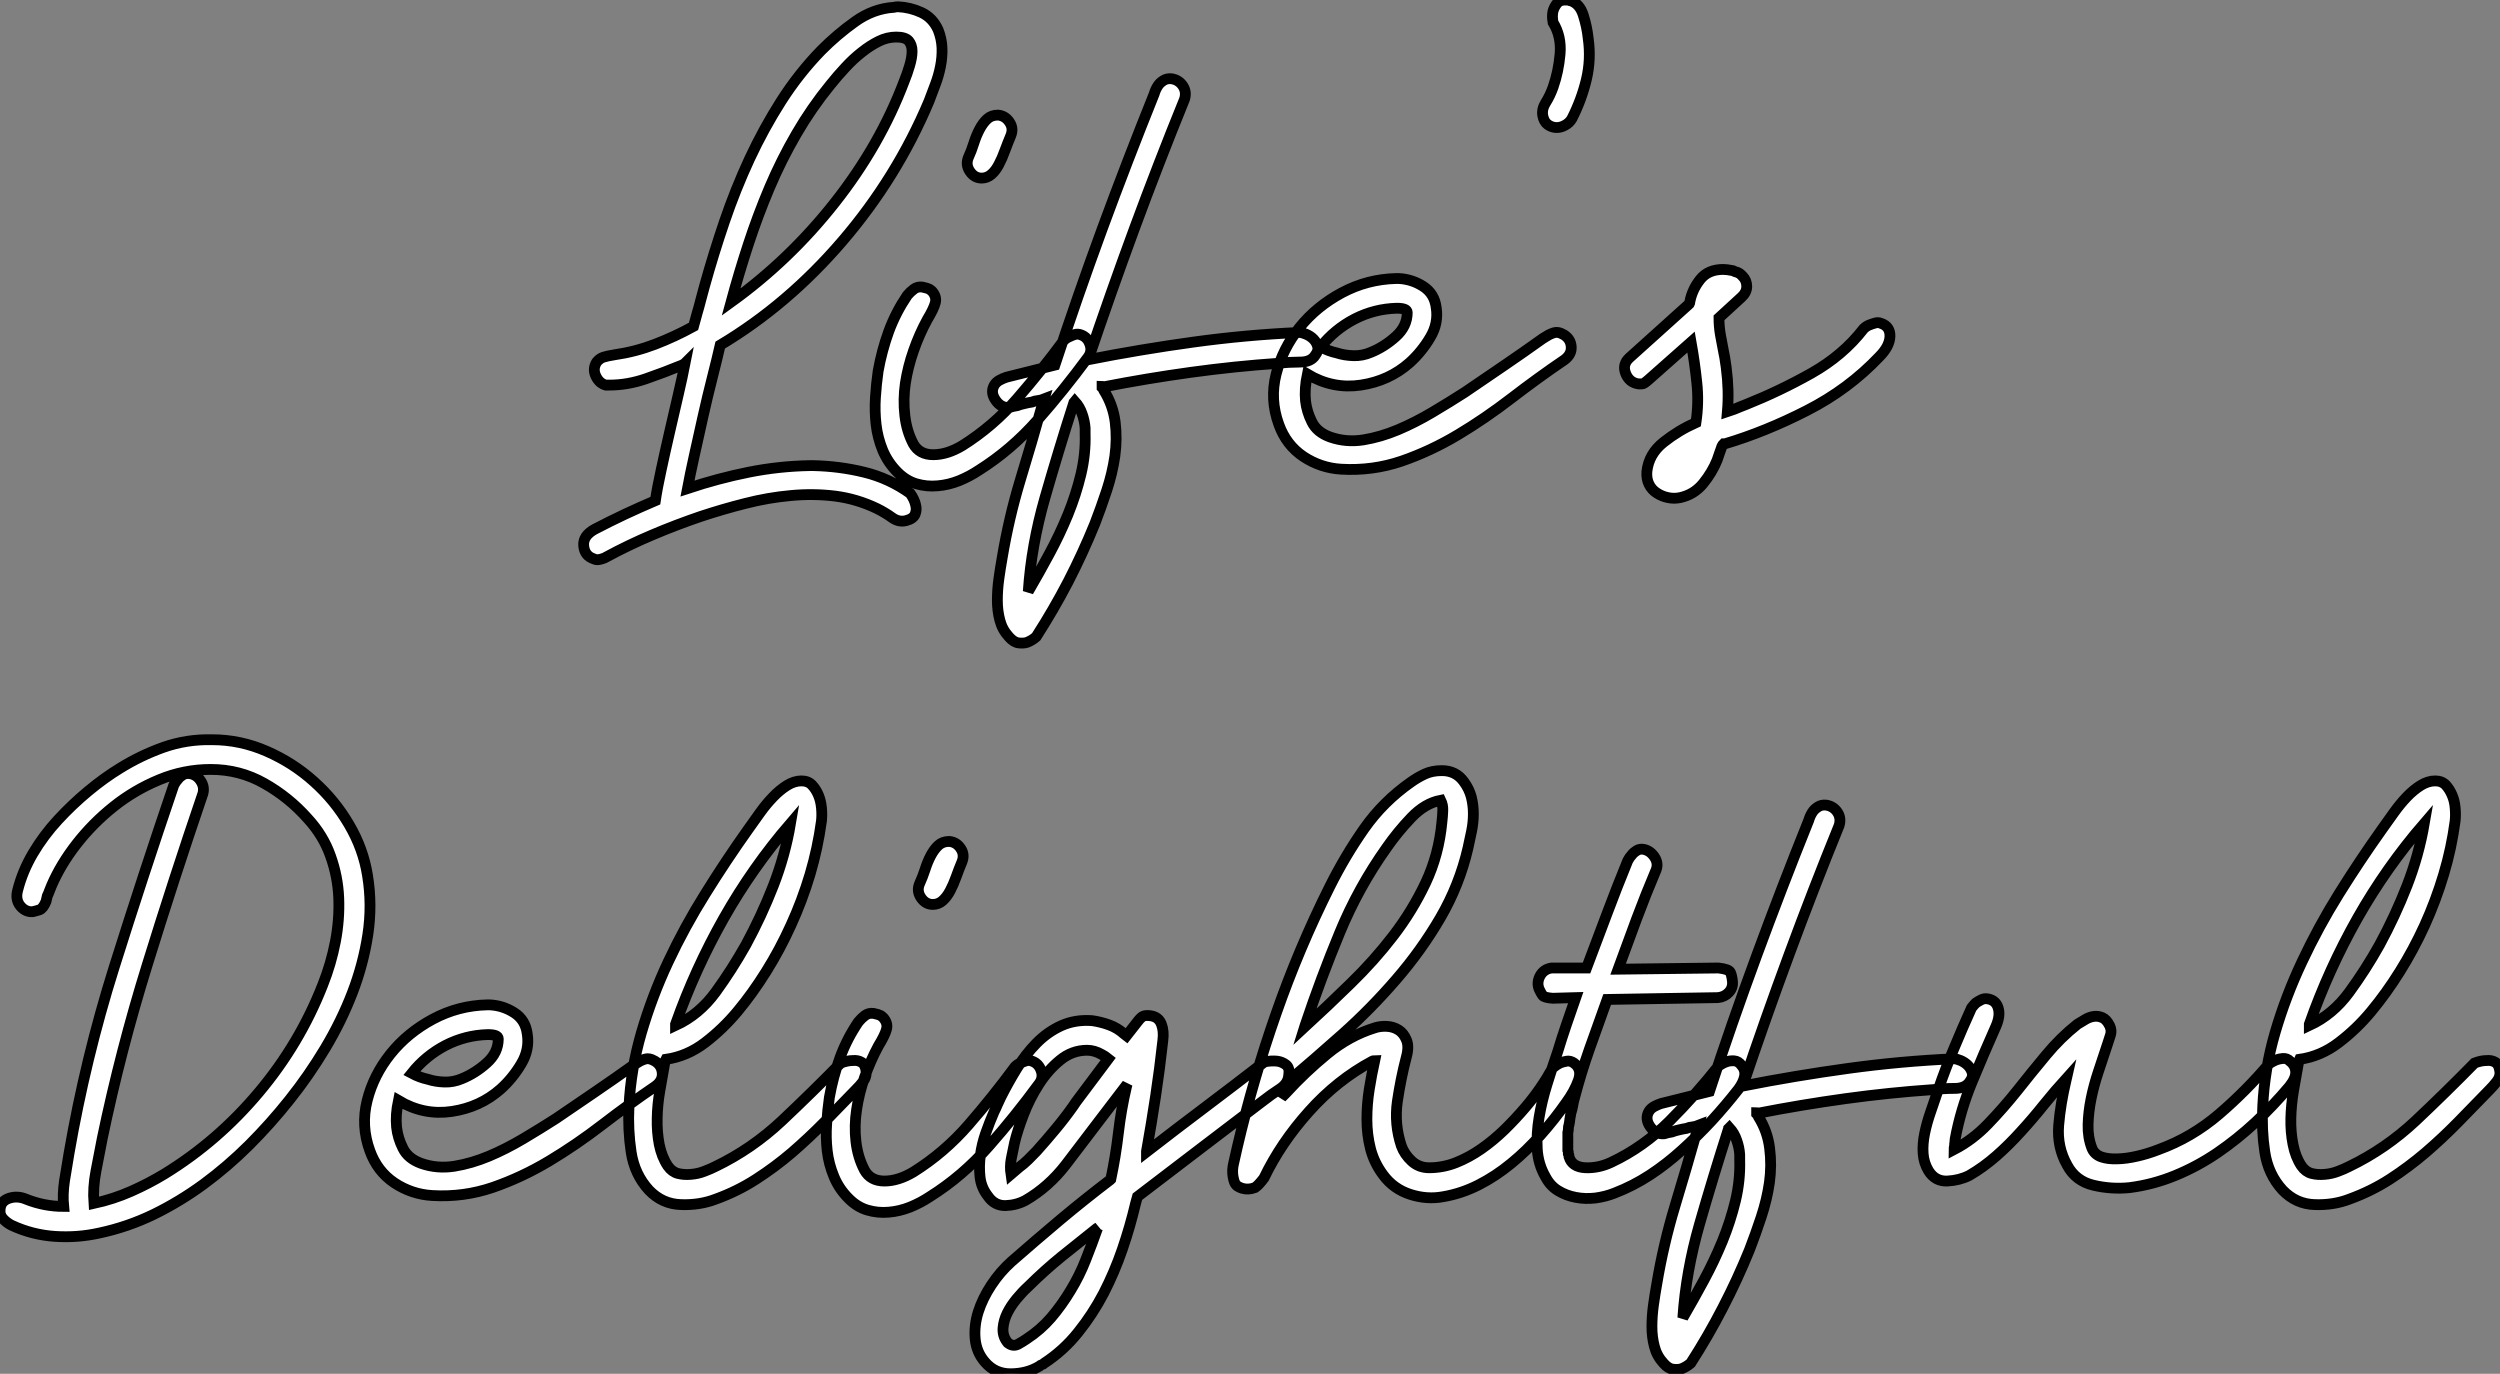
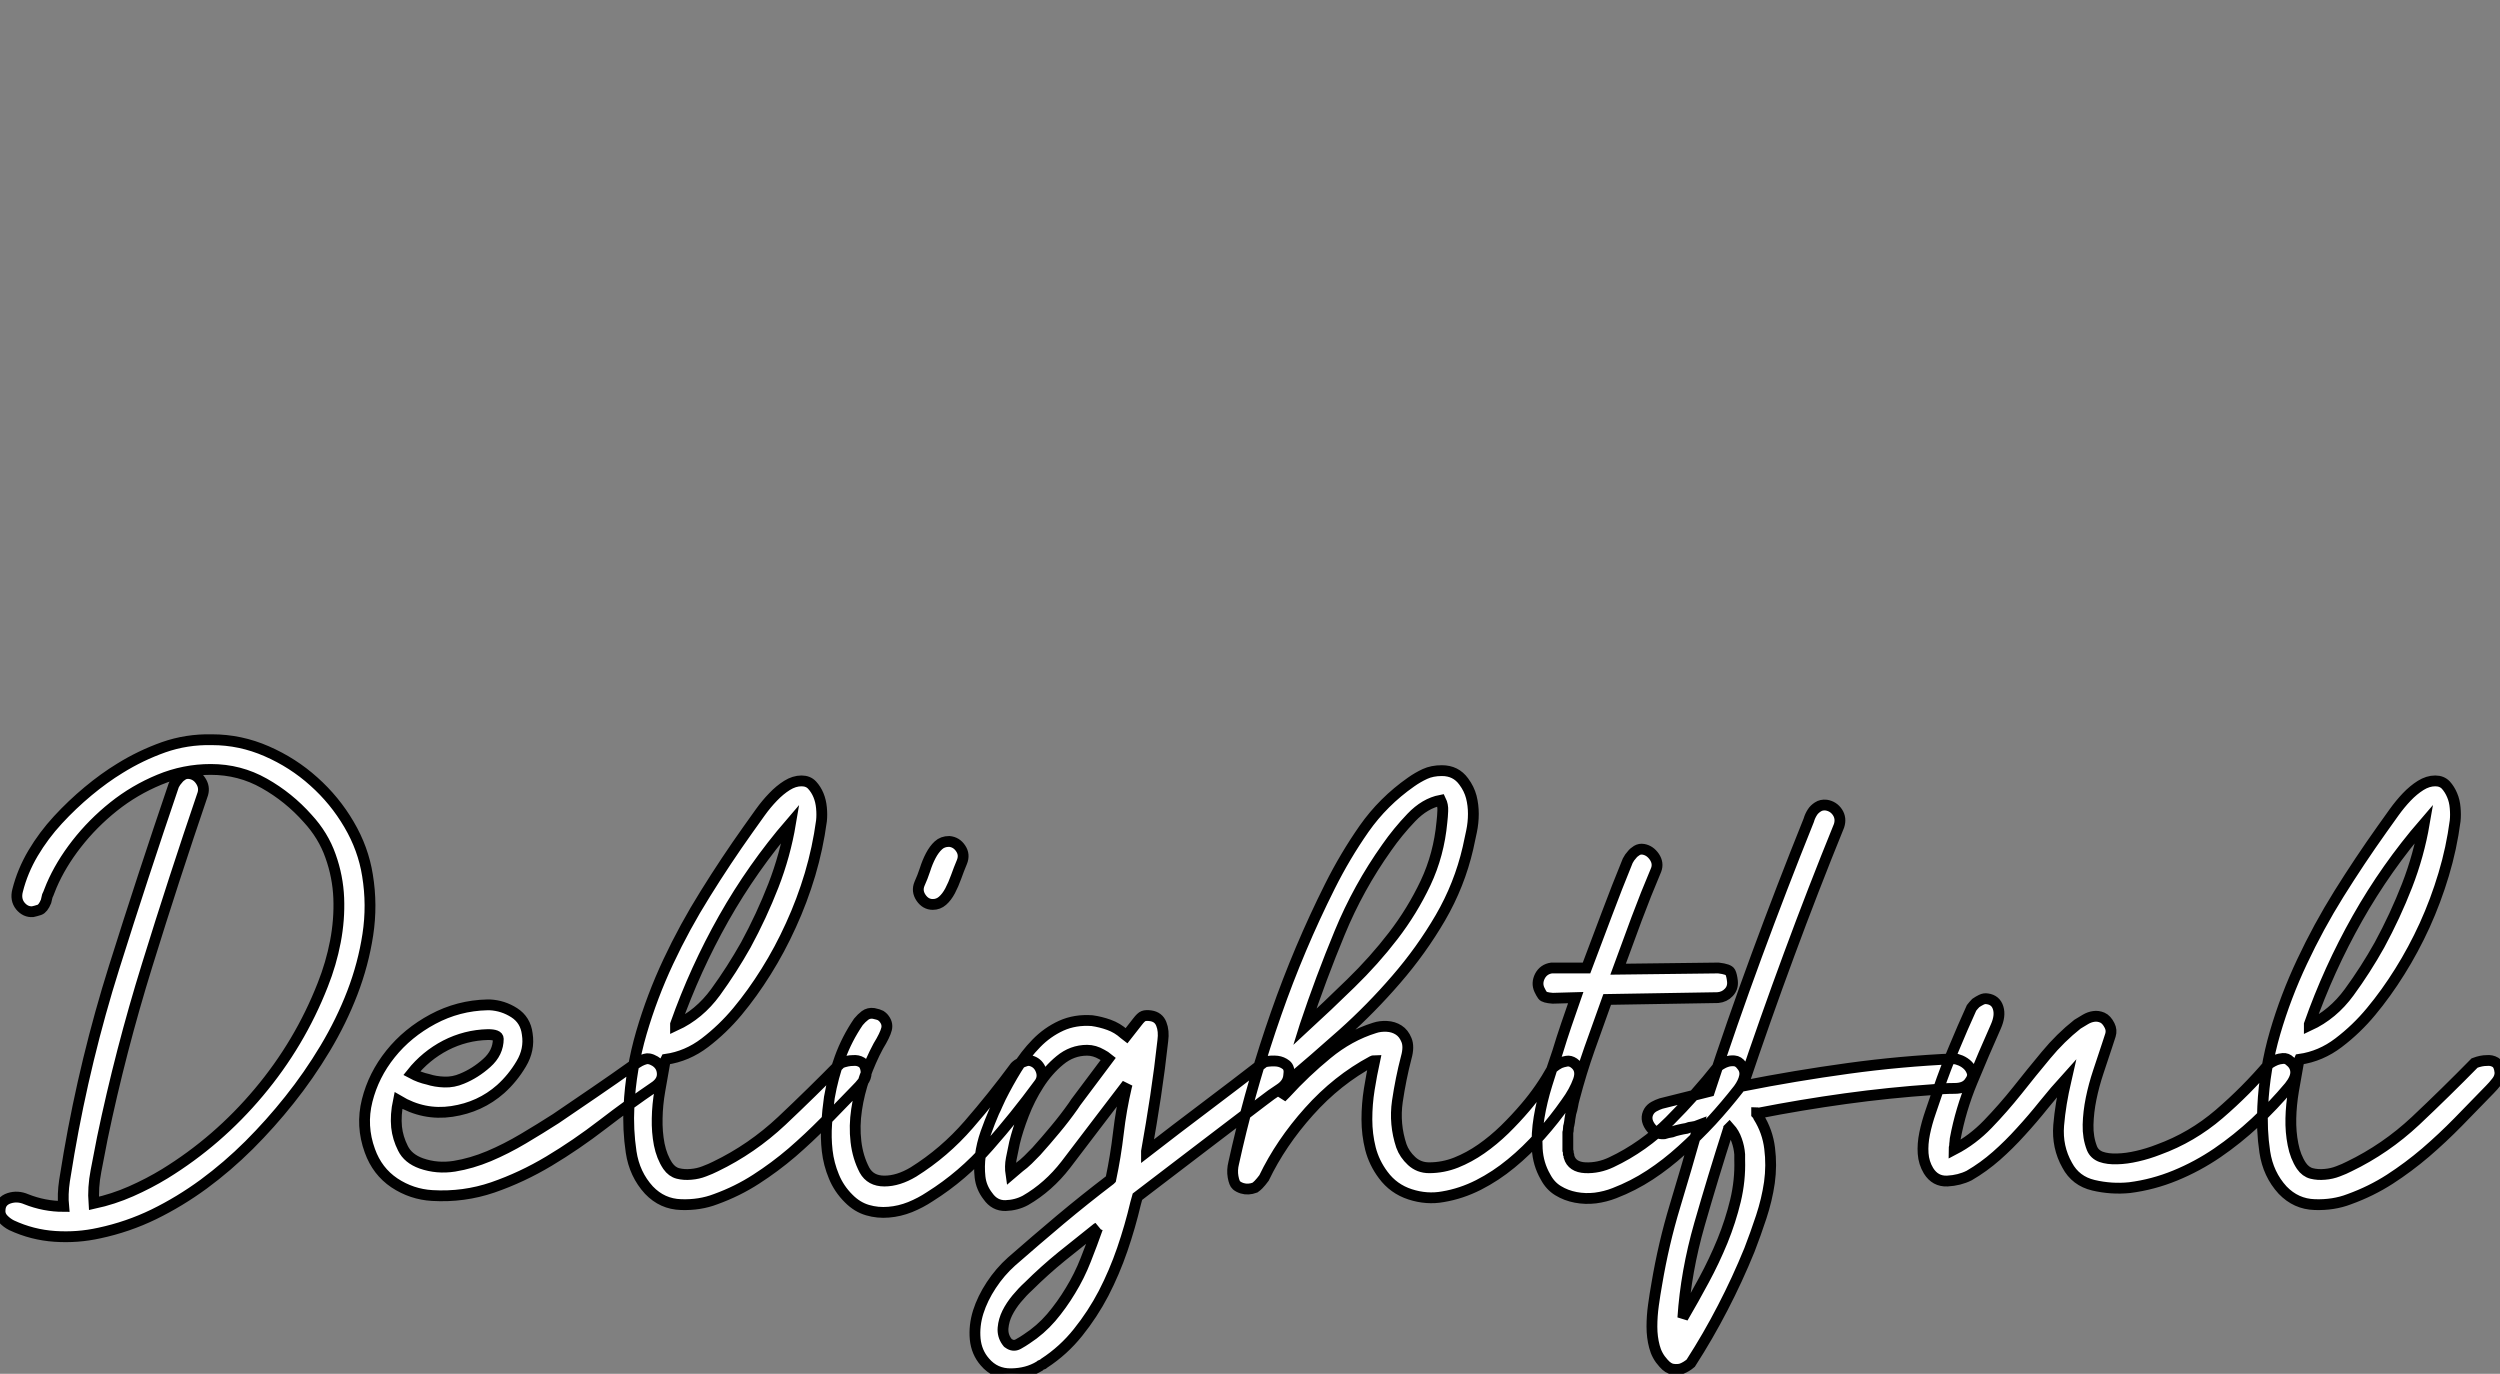
<svg xmlns="http://www.w3.org/2000/svg" viewBox="3.001 -5.782 231.289 127.096">
  <rect x="3.001" y="-5.782" width="231.289" height="127.096" fill="#808080" stroke="none" />
-   <path d="M7.50 3.58L7.50 3.58Q7.67 2.41 8.04 0.73Q8.40-0.95 8.82-2.77Q9.24-4.59 9.63-6.27Q10.02-7.95 10.25-9.13L10.25-9.13Q10.19-9.07 9.97-8.96L9.97-8.96Q8.34-8.29 6.64-7.70Q4.93-7.11 3.25-7.11L3.25-7.11L2.91-7.11Q2.30-7.28 1.99-7.95Q1.68-8.62 2.07-9.24L2.07-9.24Q2.35-9.58 2.69-9.69Q3.02-9.80 3.70-9.91L3.70-9.91Q5.66-10.19 7.48-10.89Q9.30-11.59 11.03-12.54L11.03-12.54Q11.20-13.16 11.37-13.78L11.37-13.78Q11.54-14.34 11.70-14.98Q11.87-15.62 12.04-16.24L12.04-16.24Q12.88-19.26 13.89-22.23Q14.90-25.20 16.21-28.03Q17.53-30.86 19.15-33.40Q20.78-35.95 22.85-38.08L22.85-38.08Q24.30-39.54 25.98-40.74Q27.66-41.94 29.57-42.06L29.57-42.06Q29.74-42.11 29.96-42.11L29.96-42.11Q31.08-42.06 32.12-41.58Q33.15-41.10 33.66-39.98L33.66-39.98Q33.99-39.14 34.02-38.30Q34.05-37.46 33.88-36.60Q33.71-35.73 33.40-34.92Q33.10-34.10 32.82-33.38L32.82-33.38Q29.85-26.32 24.81-20.44Q19.77-14.56 13.50-10.81L13.50-10.81L13.50-10.81Q13.22-9.58 12.77-7.81Q12.32-6.05 11.90-4.17Q11.48-2.30 11.09-0.53Q10.70 1.23 10.47 2.46L10.47 2.46Q13.33 1.51 16.13 0.95Q18.93 0.39 21.78 0.34L21.78 0.34L22.12 0.34Q24.53 0.39 26.82 0.95Q29.12 1.51 31.08 2.91L31.08 2.91Q31.47 3.47 31.58 3.98L31.58 3.98Q31.70 4.42 31.53 4.84Q31.36 5.26 30.69 5.43L30.69 5.43Q30.02 5.60 29.40 5.15Q28.78 4.70 28 4.31L28 4.31Q26.15 3.42 24.14 3.16Q22.12 2.91 20.02 3.11Q17.92 3.30 15.82 3.84Q13.72 4.37 11.70 5.04L11.70 5.04Q9.41 5.82 7.22 6.75Q5.04 7.67 2.97 8.79L2.97 8.79Q2.80 8.90 2.58 8.96L2.58 8.96Q2.41 9.02 2.21 9.04Q2.02 9.07 1.79 8.96L1.79 8.96Q0.95 8.68 0.87 7.76Q0.78 6.83 1.90 6.22L1.90 6.22Q3.30 5.49 4.68 4.84Q6.05 4.20 7.50 3.58ZM29.79-39.31L29.79-39.31Q28.95-39.31 28.17-38.92Q27.38-38.53 26.60-37.91Q25.82-37.30 25.09-36.51Q24.36-35.73 23.69-34.89L23.69-34.89Q21.95-32.76 20.55-30.35Q19.15-27.94 18.06-25.37Q16.97-22.79 16.10-20.13Q15.23-17.47 14.50-14.78L14.50-14.78Q19.94-18.70 24.11-24.00Q28.28-29.29 30.52-35.22L30.52-35.22Q30.80-35.90 31.02-36.65Q31.25-37.41 31.25-38.00Q31.25-38.58 30.94-38.95Q30.63-39.31 29.79-39.31ZM32.20-16.18L32.20-16.18Q32.70-16.07 32.84-15.99Q32.98-15.90 33.10-15.79L33.10-15.79Q33.54-15.29 33.40-14.73Q33.26-14.17 32.65-13.16L32.65-13.16Q31.92-11.82 31.39-10.30Q30.86-8.79 30.63-7.28Q30.41-5.77 30.58-4.31Q30.74-2.86 31.36-1.68L31.36-1.68Q31.92-0.67 33.21-0.67Q34.50-0.67 35.90-1.51L35.90-1.51Q38.75-3.30 40.99-5.88Q43.23-8.46 45.30-11.26L45.30-11.26Q45.53-11.48 45.81-11.59L45.81-11.59Q46.03-11.70 46.31-11.79Q46.59-11.87 46.87-11.76L46.87-11.76Q47.49-11.54 47.71-10.86Q47.94-10.19 47.49-9.63L47.49-9.63Q45.30-6.66 42.87-3.89Q40.43-1.12 37.41 0.78L37.41 0.78Q36.57 1.34 35.59 1.74Q34.61 2.13 33.60 2.21Q32.59 2.30 31.64 2.02Q30.69 1.74 29.90 0.95L29.90 0.95Q29.01 0.06 28.53-1.09Q28.06-2.24 27.92-3.47Q27.78-4.70 27.86-5.96Q27.94-7.22 28.11-8.40L28.11-8.40Q28.45-10.30 29.09-12.07Q29.74-13.83 30.80-15.40L30.80-15.40Q31.08-15.74 31.42-15.99Q31.75-16.24 32.20-16.18ZM39.20-32.09L39.20-32.09Q39.87-32.03 40.26-31.44Q40.66-30.86 40.38-30.18L40.38-30.18Q40.10-29.51 39.84-28.81Q39.59-28.11 39.28-27.52Q38.98-26.94 38.58-26.60Q38.19-26.26 37.69-26.26L37.69-26.26Q37.02-26.26 36.60-26.88Q36.18-27.50 36.46-28.17L36.46-28.17Q36.74-28.78 36.96-29.48Q37.18-30.18 37.49-30.77Q37.80-31.36 38.19-31.72Q38.58-32.09 39.20-32.09ZM55.27-35.45L55.27-35.45Q55.94-35.34 56.31-34.78Q56.67-34.22 56.45-33.54L56.45-33.54Q54.04-27.61 51.83-21.62Q49.62-15.62 47.54-9.46L47.54-9.46Q52.42-10.42 57.29-11.09Q62.16-11.76 67.09-11.98L67.09-11.98Q67.31-11.98 67.70-11.82Q68.10-11.65 68.38-11.37Q68.66-11.09 68.77-10.70Q68.88-10.30 68.54-9.86L68.54-9.86Q68.15-9.24 67.14-9.24Q66.14-9.24 65.18-9.13L65.18-9.13Q61.10-8.85 57.04-8.29Q52.98-7.73 48.94-6.94L48.94-6.94Q48.89-7 48.83-7L48.83-7Q48.83-6.94 48.83-6.89L48.83-6.89Q48.94-6.78 49-6.61L49-6.61Q49.84-5.26 50.04-3.70Q50.23-2.13 50.01-0.53Q49.78 1.06 49.25 2.66Q48.72 4.26 48.16 5.71L48.16 5.71Q47.04 8.46 45.70 11.06Q44.35 13.66 42.73 16.18L42.73 16.18Q42.34 16.52 41.89 16.69L41.89 16.69Q41.55 16.80 41.10 16.74Q40.66 16.69 40.21 16.18L40.21 16.18Q39.59 15.51 39.37 14.64Q39.14 13.78 39.14 12.80Q39.14 11.82 39.28 10.81Q39.42 9.80 39.59 8.85L39.59 8.85Q40.21 5.15 41.27 1.65Q42.34-1.85 43.34-5.43L43.34-5.43L43.46-5.82Q43.18-5.71 42.90-5.68Q42.62-5.66 42.34-5.54L42.34-5.54Q42-5.49 41.64-5.40Q41.27-5.32 40.99-5.21L40.99-5.21Q40.60-5.15 40.26-5.04L40.26-5.04Q39.48-4.98 38.98-5.71Q38.47-6.44 38.86-7.11L38.86-7.11Q39.03-7.39 39.34-7.56Q39.65-7.73 39.98-7.84L39.98-7.84L44.46-8.96Q46.54-15.29 48.83-21.53Q51.13-27.78 53.65-34.05L53.65-34.05Q53.76-34.44 53.98-34.78L53.98-34.78Q54.15-35.06 54.49-35.28Q54.82-35.50 55.27-35.45ZM46.20-5.43L46.20-5.43Q44.80-1.06 43.54 3.33Q42.28 7.73 42 11.98L42 11.98L42 11.98Q43.01 10.25 43.96 8.48Q44.91 6.72 45.67 4.87Q46.42 3.02 46.87 1.15Q47.32-0.73 47.26-2.63L47.26-2.63L47.26-3.14Q47.21-3.81 46.98-4.45Q46.76-5.10 46.31-5.60L46.31-5.60L46.26-5.54Q46.26-5.49 46.20-5.43ZM76.05-16.97L76.27-16.97Q77.50-16.91 78.54-16.24Q79.58-15.57 79.74-14.28L79.74-14.28Q79.97-12.82 79.18-11.51Q78.40-10.19 77.28-9.18L77.28-9.18Q75.38-7.50 72.77-7.11Q70.17-6.72 67.82-8.12L67.82-8.12Q67.54-6.78 67.65-5.66L67.65-5.66Q67.76-4.65 68.24-3.70Q68.71-2.74 69.94-2.30L69.94-2.30Q71.40-1.79 73.00-2.04Q74.59-2.30 76.19-2.97Q77.78-3.64 79.38-4.59Q80.98-5.54 82.38-6.44L82.38-6.44Q84.17-7.67 85.99-8.90Q87.81-10.14 89.60-11.42L89.60-11.42L90.16-11.76Q90.72-12.04 91-11.98Q91.28-11.93 91.56-11.76L91.56-11.76Q92.18-11.37 92.23-10.67Q92.29-9.97 91.62-9.46L91.62-9.46Q89.15-7.78 86.72-5.91Q84.28-4.03 81.76-2.52Q79.24-1.01 76.55-0.08Q73.86 0.84 70.95 0.67L70.95 0.67Q69.05 0.56 67.45-0.50Q65.86-1.57 65.18-3.47L65.18-3.47Q64.34-5.77 64.93-8.12Q65.52-10.47 67.09-12.43Q68.66-14.39 71.01-15.65Q73.36-16.91 76.05-16.97L76.05-16.97ZM76.10-14.22L76.10-14.22Q74.03-14.17 72.18-13.22Q70.34-12.26 69.05-10.64L69.05-10.64Q69.78-10.25 70.56-10.08L70.56-10.08Q71.23-9.86 72.07-9.83Q72.91-9.80 73.70-10.14L73.70-10.14Q74.93-10.64 75.99-11.59Q77.06-12.54 77.06-13.83L77.06-13.83Q77.06-14.22 76.10-14.22ZM91.84-42.73L91.84-42.73Q92.01-42.73 92.04-42.70Q92.06-42.67 92.18-42.67L92.18-42.67Q93.02-42.39 93.35-41.33Q93.69-40.26 93.80-39.20L93.80-39.20Q94.08-37.24 93.63-35.36Q93.18-33.49 92.29-31.75L92.29-31.75Q92.06-31.36 91.64-31.14Q91.22-30.91 90.80-30.94Q90.38-30.97 90.05-31.22Q89.71-31.47 89.60-32.03L89.60-32.03Q89.49-32.65 89.88-33.26Q90.27-33.88 90.55-34.66L90.55-34.66Q91.06-36.12 91.20-37.74Q91.34-39.37 90.55-40.66L90.55-40.66Q90.44-41.27 90.55-41.72L90.55-41.72Q90.66-42.11 90.94-42.45Q91.22-42.78 91.84-42.73ZM106.29-17.81L106.29-17.81Q106.62-17.81 107.18-17.70L107.18-17.70Q107.41-17.58 107.63-17.53L107.63-17.53Q107.86-17.42 107.91-17.36Q107.97-17.30 108.08-17.19L108.08-17.19Q108.47-16.80 108.47-16.24Q108.47-15.68 107.97-15.23L107.97-15.23L105.90-13.33Q105.90-12.54 106.04-11.73Q106.18-10.92 106.34-10.14L106.34-10.14Q106.46-9.58 106.48-9.35Q106.51-9.13 106.57-8.74L106.57-8.74Q106.85-6.61 106.68-4.65L106.68-4.65Q107.02-4.76 107.30-4.87L107.30-4.87Q107.58-4.98 107.86-5.10Q108.14-5.21 108.42-5.32L108.42-5.32Q111.50-6.55 114.44-8.20Q117.38-9.86 119.28-12.32L119.28-12.32Q119.50-12.54 119.78-12.66L119.78-12.66Q120.06-12.77 120.34-12.85Q120.62-12.94 120.90-12.82L120.90-12.82Q121.74-12.54 121.72-11.62Q121.69-10.70 120.74-9.74L120.74-9.74Q117.88-6.72 114.04-4.76Q110.21-2.80 106.46-1.68L106.46-1.68Q106.40-1.68 106.34-1.68L106.34-1.68Q106.23-1.57 106.18-1.46L106.18-1.46Q106.06-1.12 105.95-0.81Q105.84-0.50 105.73-0.17L105.73-0.17Q105.28 0.95 104.44 1.99Q103.60 3.02 102.31 3.30L102.31 3.30Q101.75 3.42 101.19 3.30Q100.63 3.19 100.16 2.88Q99.68 2.58 99.43 2.07Q99.18 1.57 99.23 0.90L99.23 0.90Q99.40-0.73 100.77-1.82Q102.14-2.91 103.77-3.64L103.77-3.64L103.77-3.64Q104.05-5.49 103.85-7.34Q103.66-9.18 103.32-11.09L103.32-11.09L99.40-7.62Q98.95-7.22 98.81-7.22Q98.67-7.22 98.45-7.22L98.45-7.22Q97.61-7.34 97.27-8.18Q96.94-9.02 97.61-9.63L97.61-9.63L103.15-14.62Q103.21-14.67 103.21-14.84L103.21-14.84Q103.43-15.96 104.16-16.88Q104.89-17.81 106.29-17.81Z" fill="white" stroke="black" transform="translate(57 0) scale(1 1) translate(-0.868 36.955)" />
  <path d="M12.49 1.40L12.49 1.40Q14.28 1.01 15.93 0.28Q17.58-0.45 19.04-1.34L19.04-1.34Q23.97-4.37 27.75-8.88Q31.53-13.38 33.66-18.82L33.66-18.82Q34.44-20.78 34.83-22.82Q35.22-24.86 35.14-26.85Q35.06-28.84 34.38-30.74Q33.71-32.65 32.26-34.22L32.26-34.22Q30.52-36.18 28.25-37.46Q25.98-38.75 23.30-38.75L23.30-38.75Q20.83-38.75 18.54-37.80Q16.24-36.85 14.31-35.31Q12.38-33.77 10.89-31.86Q9.41-29.96 8.57-28L8.57-28Q8.46-27.72 8.37-27.50Q8.29-27.27 8.18-27.05L8.18-27.05Q8.12-26.77 8.06-26.54L8.06-26.54Q7.78-25.87 7.45-25.76Q7.11-25.65 6.83-25.59L6.83-25.59Q6.16-25.54 5.68-26.12Q5.21-26.71 5.43-27.55L5.43-27.55Q5.88-29.34 6.86-31.00Q7.84-32.65 9.16-34.08Q10.47-35.50 11.96-36.74Q13.44-37.97 14.90-38.86L14.90-38.86Q16.80-40.04 18.93-40.80Q21.06-41.55 23.41-41.50L23.41-41.50Q26.04-41.50 28.48-40.43Q30.91-39.37 32.84-37.63Q34.78-35.90 36.09-33.66Q37.41-31.42 37.80-28.95L37.80-28.95Q38.25-26.21 37.83-23.46Q37.41-20.72 36.40-18.09Q35.39-15.46 33.88-12.94Q32.37-10.42 30.58-8.18L30.58-8.18Q28.84-5.99 26.85-4.00Q24.86-2.02 22.65-0.39Q20.44 1.23 18.03 2.41Q15.62 3.58 12.99 4.14L12.99 4.14Q10.98 4.59 8.88 4.45Q6.78 4.31 4.87 3.42L4.87 3.42Q4.42 3.19 4.09 2.83Q3.75 2.46 3.81 1.96L3.81 1.96Q3.86 1.18 4.65 0.92Q5.43 0.67 6.22 1.01L6.22 1.01Q7.90 1.68 9.69 1.68L9.69 1.68Q9.58 0.56 9.77-0.70Q9.97-1.96 10.19-3.25L10.19-3.25Q11.70-11.98 14.36-20.44Q17.02-28.90 19.88-37.30L19.88-37.30Q20.05-37.63 20.27-37.86L20.27-37.86Q20.44-38.08 20.72-38.25Q21-38.42 21.39-38.36L21.39-38.36Q22.01-38.25 22.37-37.69Q22.74-37.13 22.57-36.51L22.57-36.51Q19.88-28.62 17.42-20.66Q14.95-12.71 13.27-4.65L13.27-4.65Q12.99-3.14 12.68-1.60Q12.38-0.06 12.49 1.40ZM48.89-16.97L49.11-16.97Q50.34-16.91 51.38-16.24Q52.42-15.57 52.58-14.28L52.58-14.28Q52.81-12.82 52.02-11.51Q51.24-10.19 50.12-9.18L50.12-9.18Q48.22-7.50 45.61-7.11Q43.01-6.72 40.66-8.12L40.66-8.12Q40.38-6.78 40.49-5.66L40.49-5.66Q40.60-4.65 41.08-3.70Q41.55-2.74 42.78-2.30L42.78-2.30Q44.24-1.79 45.84-2.04Q47.43-2.30 49.03-2.97Q50.62-3.64 52.22-4.59Q53.82-5.54 55.22-6.44L55.22-6.44Q57.01-7.67 58.83-8.90Q60.65-10.14 62.44-11.42L62.44-11.42L63-11.76Q63.56-12.04 63.84-11.98Q64.12-11.93 64.40-11.76L64.40-11.76Q65.02-11.37 65.07-10.67Q65.13-9.97 64.46-9.46L64.46-9.46Q61.99-7.78 59.56-5.91Q57.12-4.03 54.60-2.52Q52.08-1.01 49.39-0.08Q46.70 0.84 43.79 0.67L43.79 0.67Q41.89 0.56 40.29-0.50Q38.70-1.57 38.02-3.47L38.02-3.47Q37.18-5.77 37.77-8.12Q38.36-10.47 39.93-12.43Q41.50-14.39 43.85-15.65Q46.20-16.91 48.89-16.97L48.89-16.97ZM48.94-14.22L48.94-14.22Q46.87-14.17 45.02-13.22Q43.18-12.26 41.89-10.64L41.89-10.64Q42.62-10.25 43.40-10.08L43.40-10.08Q44.07-9.86 44.91-9.83Q45.75-9.80 46.54-10.14L46.54-10.14Q47.77-10.64 48.83-11.59Q49.90-12.54 49.90-13.83L49.90-13.83Q49.90-14.22 48.94-14.22ZM77.95-37.69L77.95-37.69Q78.57-37.69 78.93-37.30Q79.30-36.90 79.52-36.37Q79.74-35.84 79.80-35.20Q79.86-34.55 79.80-33.99L79.80-33.99Q79.46-31.47 78.74-29.04Q78.01-26.60 76.97-24.33Q75.94-22.06 74.68-20.05Q73.42-18.03 72.02-16.35L72.02-16.35Q70.67-14.73 69.02-13.47Q67.37-12.21 65.41-11.93L65.41-11.93Q65.35-11.82 65.35-11.76Q65.35-11.70 65.30-11.59L65.30-11.59Q65.07-10.36 64.85-9.04Q64.62-7.73 64.60-6.47Q64.57-5.21 64.79-4.06Q65.02-2.91 65.58-2.07L65.58-2.07Q65.97-1.51 66.53-1.37Q67.09-1.23 67.73-1.29Q68.38-1.34 68.96-1.57Q69.55-1.79 70-2.02L70-2.02Q73.36-3.64 76.13-6.24Q78.90-8.85 81.59-11.59L81.59-11.59Q82.21-11.82 82.71-11.82L82.71-11.82Q83.16-11.87 83.52-11.65Q83.89-11.42 83.94-10.70L83.94-10.70Q83.94-10.25 83.64-9.86Q83.33-9.46 82.99-9.13L82.99-9.13Q81.54-7.62 80.08-6.13Q78.62-4.65 77.06-3.30Q75.49-1.96 73.75-0.84Q72.02 0.28 70 1.01L70 1.01Q68.54 1.57 66.81 1.51Q65.07 1.46 63.84 0.17L63.84 0.17Q62.50-1.29 62.19-3.36Q61.88-5.43 61.99-7.56L61.99-7.56Q62.16-11.03 63.14-14.39Q64.12-17.75 65.63-20.97Q67.14-24.19 69.05-27.24Q70.95-30.30 73.02-33.21L73.02-33.21Q73.58-33.99 74.14-34.78Q74.70-35.56 75.32-36.20Q75.94-36.85 76.61-37.27Q77.28-37.69 77.95-37.69ZM76.94-33.77L76.94-33.77Q73.42-29.68 70.76-24.98Q68.10-20.27 66.30-15.18L66.30-15.18L66.30-15.06Q68.49-16.07 70-18.14Q71.51-20.22 72.80-22.51L72.80-22.51Q74.26-25.20 75.35-28Q76.44-30.80 76.94-33.77ZM84.62-16.18L84.62-16.18Q85.12-16.07 85.26-15.99Q85.40-15.90 85.51-15.79L85.51-15.79Q85.96-15.29 85.82-14.73Q85.68-14.17 85.06-13.16L85.06-13.16Q84.34-11.82 83.80-10.30Q83.27-8.79 83.05-7.28Q82.82-5.77 82.99-4.31Q83.16-2.86 83.78-1.68L83.78-1.68Q84.34-0.67 85.62-0.67Q86.91-0.67 88.31-1.51L88.31-1.51Q91.17-3.30 93.41-5.88Q95.65-8.46 97.72-11.26L97.72-11.26Q97.94-11.48 98.22-11.59L98.22-11.59Q98.45-11.70 98.73-11.79Q99.01-11.87 99.29-11.76L99.29-11.76Q99.90-11.54 100.13-10.86Q100.35-10.19 99.90-9.63L99.90-9.63Q97.72-6.66 95.28-3.89Q92.85-1.12 89.82 0.78L89.82 0.78Q88.98 1.34 88.00 1.74Q87.02 2.13 86.02 2.21Q85.01 2.30 84.06 2.02Q83.10 1.74 82.32 0.95L82.32 0.95Q81.42 0.06 80.95-1.09Q80.47-2.24 80.33-3.47Q80.19-4.70 80.28-5.96Q80.36-7.22 80.53-8.40L80.53-8.40Q80.86-10.30 81.51-12.07Q82.15-13.83 83.22-15.40L83.22-15.40Q83.50-15.74 83.83-15.99Q84.17-16.24 84.62-16.18ZM91.62-32.09L91.62-32.09Q92.29-32.03 92.68-31.44Q93.07-30.86 92.79-30.18L92.79-30.18Q92.51-29.51 92.26-28.81Q92.01-28.11 91.70-27.52Q91.39-26.94 91-26.60Q90.61-26.26 90.10-26.26L90.10-26.26Q89.43-26.26 89.01-26.88Q88.59-27.50 88.87-28.17L88.87-28.17Q89.15-28.78 89.38-29.48Q89.60-30.18 89.91-30.77Q90.22-31.36 90.61-31.72Q91-32.09 91.62-32.09ZM110.26-15.96L110.26-15.96Q110.99-15.85 111.24-15.20Q111.50-14.56 111.38-13.66L111.38-13.66Q111.10-11.09 110.71-8.51Q110.32-5.94 109.87-3.42L109.87-3.42L109.87-3.36Q112.62-5.49 115.33-7.53Q118.05-9.58 120.79-11.70L120.79-11.70Q121.46-11.82 121.97-11.76L121.97-11.76Q122.42-11.70 122.78-11.42Q123.14-11.14 123.03-10.47L123.03-10.47Q122.98-9.69 122.19-9.18Q121.41-8.68 120.62-8.06L120.62-8.06Q117.82-5.94 115.08-3.84Q112.34-1.74 109.54 0.39L109.54 0.39L109.03 0.78Q108.98 0.95 108.86 1.40L108.86 1.40Q108.36 3.53 107.63 5.66Q106.90 7.78 105.90 9.72Q104.89 11.65 103.54 13.33Q102.20 15.01 100.41 16.18L100.41 16.18Q100.30 16.30 100.18 16.32Q100.07 16.35 99.96 16.46L99.96 16.46Q98.84 17.14 97.36 17.16Q95.87 17.19 94.92 16.07L94.92 16.07Q94.14 15.18 94.02 13.94Q93.91 12.71 94.30 11.45Q94.70 10.19 95.51 8.96Q96.32 7.73 97.38 6.78L97.38 6.78Q99.62 4.82 101.89 2.91Q104.16 1.01 106.51-0.78L106.51-0.78L106.57-0.84Q107.02-2.97 107.27-5.12Q107.52-7.28 108.02-9.41L108.02-9.41L108.08-9.63L105.56-6.33Q103.99-4.26 102.40-2.18Q100.80-0.11 98.67 1.12L98.67 1.12Q97.83 1.57 96.82 1.60Q95.82 1.62 95.20 0.73L95.20 0.73Q94.58-0.06 94.47-1.04Q94.36-2.02 94.50-3.05Q94.64-4.09 95.00-5.12Q95.37-6.16 95.76-7.06L95.76-7.06Q95.93-7.39 96.07-7.73Q96.21-8.06 96.38-8.40L96.38-8.40Q97.05-9.74 97.86-11.06Q98.67-12.38 99.68-13.41Q100.69-14.45 101.98-15.04Q103.26-15.62 104.83-15.51L104.83-15.51Q105.62-15.40 106.40-15.12Q107.18-14.84 107.80-14.28L107.80-14.28L108.02-14.11L109.03-15.40Q109.37-15.85 109.59-15.93Q109.82-16.02 110.26-15.96ZM105.39 3.64L105.28 3.70Q103.66 4.98 102.03 6.30Q100.41 7.62 98.95 9.07L98.95 9.07Q98.39 9.58 97.86 10.22Q97.33 10.86 96.99 11.54Q96.66 12.21 96.60 12.91Q96.54 13.61 96.94 14.17L96.94 14.17Q97.05 14.34 97.10 14.34L97.10 14.34Q97.55 14.67 98.00 14.42Q98.45 14.17 98.78 13.94L98.78 13.94Q100.07 13.10 101.05 11.96Q102.03 10.81 102.84 9.46Q103.66 8.12 104.24 6.64Q104.83 5.15 105.34 3.70L105.34 3.70L105.39 3.64ZM104.38-12.77L104.38-12.77Q102.98-12.77 101.86-11.84Q100.74-10.92 99.90-9.60Q99.06-8.29 98.50-6.83Q97.94-5.38 97.66-4.20L97.66-4.20Q97.50-3.47 97.36-2.74Q97.22-2.02 97.33-1.29L97.33-1.29Q97.72-1.62 98.11-1.96L98.11-1.96Q98.50-2.24 98.90-2.63Q99.29-3.02 99.68-3.42L99.68-3.42Q100.58-4.42 101.44-5.46Q102.31-6.50 103.10-7.62L103.10-7.62L103.32-7.95L106.34-11.98Q106.06-12.21 105.73-12.38L105.73-12.38Q105.06-12.77 104.38-12.77ZM137.20-38.64L137.20-38.64Q138.49-38.64 139.22-37.63L139.22-37.63Q139.72-36.96 139.92-36.20Q140.11-35.45 140.11-34.64Q140.11-33.82 139.94-33.01Q139.78-32.20 139.61-31.47L139.61-31.47Q138.82-28.06 137.06-25.03Q135.30-22.01 132.97-19.32Q130.65-16.63 128.02-14.28Q125.38-11.93 122.86-9.80L122.86-9.80L122.36-8.40Q122.47-8.51 122.56-8.60Q122.64-8.68 122.75-8.79L122.75-8.79Q124.54-10.75 126.59-12.43Q128.63-14.11 130.98-14.84L130.98-14.84Q131.49-15.01 132.10-14.98Q132.72-14.95 133.20-14.64Q133.67-14.34 133.92-13.72Q134.18-13.10 133.90-12.10L133.90-12.10Q133.39-10.14 133.08-8.04Q132.78-5.94 133.45-3.92L133.45-3.92Q133.73-3.14 134.40-2.52Q135.07-1.90 136.02-1.90L136.02-1.90Q137.31-1.90 138.52-2.38Q139.72-2.86 140.84-3.64Q141.96-4.42 143.00-5.43Q144.03-6.44 144.93-7.50L144.93-7.50Q146.33-9.13 147.45-11.14L147.45-11.14Q147.78-11.42 148.12-11.59L148.12-11.59Q148.40-11.70 148.74-11.76Q149.07-11.82 149.41-11.59L149.41-11.59Q150.19-11.03 149.83-10.00Q149.46-8.96 148.68-7.90L148.68-7.90Q147.62-6.38 146.33-4.93Q145.04-3.47 143.61-2.30Q142.18-1.12 140.59-0.31Q138.99 0.50 137.31 0.78L137.31 0.78Q135.80 1.06 134.26 0.56Q132.72 0.06 131.77-1.23L131.77-1.23Q130.93-2.35 130.59-3.67Q130.26-4.98 130.26-6.38Q130.26-7.78 130.48-9.16Q130.70-10.53 130.98-11.82L130.98-11.82Q130.87-11.82 130.76-11.76L130.76-11.76Q127.51-10.02 124.91-7.11Q122.30-4.20 120.74-0.95L120.74-0.95Q120.62-0.78 120.48-0.62Q120.34-0.45 120.23-0.34L120.23-0.34Q120.06-0.17 119.90-0.06L119.90-0.06Q119.28 0.17 118.72 0L118.72 0Q118.38-0.11 118.19-0.28Q117.99-0.45 117.88-1.06L117.88-1.06Q117.77-1.68 117.94-2.35Q118.10-3.02 118.27-3.81L118.27-3.81Q119.73-10.08 121.86-16.16Q123.98-22.23 126.84-27.94L126.84-27.94Q128.24-30.74 130.00-33.26Q131.77-35.78 134.34-37.58L134.34-37.58Q134.96-38.02 135.63-38.33Q136.30-38.64 137.20-38.64ZM137.09-35.90L137.09-35.90Q135.63-35.62 134.37-34.30Q133.11-32.98 132.10-31.53L132.10-31.53Q129.47-27.83 127.74-23.63Q126.00-19.43 124.54-15.06L124.54-15.06L124.49-14.90Q126.62-16.86 128.77-18.96Q130.93-21.06 132.69-23.35Q134.46-25.65 135.69-28.25Q136.92-30.86 137.20-33.88L137.20-33.88Q137.26-34.38 137.28-34.92Q137.31-35.45 137.09-35.90L137.09-35.90ZM147.45-20.38L150.58-20.38Q151.54-22.90 152.46-25.37Q153.38-27.83 154.39-30.30L154.39-30.30Q154.56-30.63 154.78-30.86L154.78-30.86Q154.95-31.08 155.23-31.25Q155.51-31.42 155.85-31.36L155.85-31.36Q156.46-31.25 156.86-30.66Q157.25-30.07 157.02-29.46L157.02-29.46Q156.07-27.22 155.20-24.89Q154.34-22.57 153.50-20.27L153.50-20.27L162.68-20.38L162.79-20.38Q163.74-20.27 163.88-19.99Q164.02-19.71 164.08-19.15L164.08-19.15Q164.14-18.54 163.74-18.12Q163.35-17.70 162.74-17.64L162.74-17.64L152.49-17.47Q151.65-15.12 150.86-12.91Q150.08-10.70 149.46-8.34L149.46-8.34Q149.35-7.95 149.30-7.62Q149.24-7.28 149.13-6.94L149.13-6.94Q149.07-6.66 149.04-6.41Q149.02-6.16 148.96-5.88L148.96-5.88Q148.90-5.71 148.90-5.52Q148.90-5.32 148.85-5.15L148.85-5.15L148.85-4.48L148.85-3.98L148.85-3.53Q148.90-3.42 148.90-3.19L148.90-3.19Q148.96-3.08 148.96-2.91L148.96-2.91Q149.24-1.96 150.47-1.90Q151.70-1.85 152.88-2.41L152.88-2.41Q155.85-3.81 158.26-6.22Q160.66-8.62 162.79-11.31L162.79-11.31Q163.18-11.59 163.52-11.70L163.52-11.70Q163.86-11.82 164.25-11.79Q164.64-11.76 164.92-11.37L164.92-11.37Q165.31-10.92 165.20-10.36Q165.09-9.80 164.64-9.18L164.64-9.18Q163.46-7.67 162.15-6.24Q160.83-4.82 159.40-3.53Q157.98-2.24 156.44-1.23Q154.90-0.22 153.16 0.45L153.16 0.45Q152.32 0.78 151.40 0.90Q150.47 1.01 149.58 0.84Q148.68 0.67 147.95 0.22Q147.22-0.22 146.78-1.06L146.78-1.06Q146.10-2.24 146.02-3.64Q145.94-5.04 146.19-6.55Q146.44-8.06 146.92-9.60Q147.39-11.14 147.90-12.60L147.90-12.60Q148.29-13.89 148.71-15.12Q149.13-16.35 149.58-17.64L149.58-17.64L147.45-17.58Q146.66-17.64 146.52-17.84Q146.38-18.03 146.22-18.37L146.22-18.37Q145.94-18.98 146.27-19.63Q146.61-20.27 147.34-20.38L147.34-20.38L147.45-20.38ZM172.76-35.45L172.76-35.45Q173.43-35.34 173.80-34.78Q174.16-34.22 173.94-33.54L173.94-33.54Q171.53-27.61 169.32-21.62Q167.10-15.62 165.03-9.46L165.03-9.46Q169.90-10.42 174.78-11.09Q179.65-11.76 184.58-11.98L184.58-11.98Q184.80-11.98 185.19-11.82Q185.58-11.65 185.86-11.37Q186.14-11.09 186.26-10.70Q186.37-10.30 186.03-9.86L186.03-9.86Q185.64-9.24 184.63-9.24Q183.62-9.24 182.67-9.13L182.67-9.13Q178.58-8.85 174.52-8.29Q170.46-7.73 166.43-6.94L166.43-6.94Q166.38-7 166.32-7L166.32-7Q166.32-6.94 166.32-6.89L166.32-6.89Q166.43-6.78 166.49-6.61L166.49-6.61Q167.33-5.26 167.52-3.70Q167.72-2.13 167.50-0.53Q167.27 1.06 166.74 2.66Q166.21 4.26 165.65 5.71L165.65 5.71Q164.53 8.46 163.18 11.06Q161.84 13.66 160.22 16.18L160.22 16.18Q159.82 16.52 159.38 16.69L159.38 16.69Q159.04 16.80 158.59 16.74Q158.14 16.69 157.70 16.18L157.70 16.18Q157.08 15.51 156.86 14.64Q156.63 13.78 156.63 12.80Q156.63 11.82 156.77 10.81Q156.91 9.80 157.08 8.85L157.08 8.85Q157.70 5.15 158.76 1.65Q159.82-1.85 160.83-5.43L160.83-5.43L160.94-5.82Q160.66-5.71 160.38-5.68Q160.10-5.66 159.82-5.54L159.82-5.54Q159.49-5.49 159.12-5.40Q158.76-5.32 158.48-5.21L158.48-5.21Q158.09-5.15 157.75-5.04L157.75-5.04Q156.97-4.98 156.46-5.71Q155.96-6.44 156.35-7.11L156.35-7.11Q156.52-7.39 156.83-7.56Q157.14-7.73 157.47-7.84L157.47-7.84L161.95-8.96Q164.02-15.29 166.32-21.53Q168.62-27.78 171.14-34.05L171.14-34.05Q171.25-34.44 171.47-34.78L171.47-34.78Q171.64-35.06 171.98-35.28Q172.31-35.50 172.76-35.45ZM163.69-5.43L163.69-5.43Q162.29-1.06 161.03 3.33Q159.77 7.73 159.49 11.98L159.49 11.98L159.49 11.98Q160.50 10.25 161.45 8.48Q162.40 6.72 163.16 4.87Q163.91 3.02 164.36 1.15Q164.81-0.73 164.75-2.63L164.75-2.63L164.75-3.14Q164.70-3.81 164.47-4.45Q164.25-5.10 163.80-5.60L163.80-5.60L163.74-5.54Q163.74-5.49 163.69-5.43ZM187.66-17.53L187.66-17.53Q188.44-17.42 188.66-16.69Q188.89-15.96 188.44-14.95L188.44-14.95Q187.32-12.43 186.26-9.86Q185.19-7.28 184.69-4.59L184.69-4.59Q184.69-4.48 184.66-4.28Q184.63-4.09 184.63-3.92L184.63-3.92Q184.58-3.75 184.58-3.58L184.58-3.58Q186.31-4.48 187.71-5.94Q189.11-7.39 190.43-9.04Q191.74-10.70 193.09-12.32Q194.43-13.94 196.00-15.18L196.00-15.18Q196.34-15.40 196.73-15.62Q197.12-15.85 197.51-15.90Q197.90-15.96 198.30-15.79Q198.69-15.62 198.97-15.06L198.97-15.06Q199.19-14.62 199.05-14.17Q198.91-13.72 198.74-13.22L198.74-13.22Q198.35-12.04 197.93-10.78Q197.51-9.52 197.26-8.29Q197.01-7.06 196.98-5.88Q196.95-4.70 197.34-3.70L197.34-3.70Q197.57-3.14 198.18-2.91Q198.80-2.69 199.67-2.72Q200.54-2.74 201.52-2.97Q202.50-3.19 203.50-3.58L203.50-3.58Q206.58-4.70 209.10-6.86Q211.62-9.02 213.75-11.54L213.75-11.54Q214.09-11.76 214.37-11.87L214.37-11.87Q214.65-11.98 215.01-12.01Q215.38-12.04 215.66-11.76L215.66-11.76Q216.16-11.37 216.19-10.78Q216.22-10.19 215.60-9.41L215.60-9.41Q214.14-7.67 212.46-6.10Q210.78-4.54 208.94-3.28Q207.09-2.02 205.04-1.18Q203.00-0.34 200.82-0.06L200.82-0.06Q199.14 0.11 197.48-0.28Q195.83-0.67 195.05-2.13L195.05-2.13Q194.10-3.81 194.26-5.82Q194.43-7.84 194.94-9.97L194.94-9.97L194.99-10.19Q193.93-9.02 192.89-7.73Q191.86-6.44 190.76-5.24Q189.67-4.03 188.50-3.00Q187.32-1.96 185.98-1.18L185.98-1.18Q185.08-0.73 183.96-0.67Q182.84-0.62 182.22-1.62L182.22-1.62Q181.78-2.35 181.72-3.22Q181.66-4.09 181.86-5.07Q182.06-6.05 182.42-7.08Q182.78-8.12 183.12-9.13L183.12-9.13Q183.79-11.09 184.58-12.96Q185.36-14.84 186.20-16.69L186.20-16.69Q186.37-16.91 186.59-17.14L186.59-17.14Q186.82-17.30 187.10-17.44Q187.38-17.58 187.66-17.53ZM229.10-37.69L229.10-37.69Q229.71-37.69 230.08-37.30Q230.44-36.90 230.66-36.37Q230.89-35.84 230.94-35.20Q231.00-34.55 230.94-33.99L230.94-33.99Q230.61-31.47 229.88-29.04Q229.15-26.60 228.12-24.33Q227.08-22.06 225.82-20.05Q224.56-18.03 223.16-16.35L223.16-16.35Q221.82-14.73 220.16-13.47Q218.51-12.21 216.55-11.93L216.55-11.93Q216.50-11.82 216.50-11.76Q216.50-11.70 216.44-11.59L216.44-11.59Q216.22-10.36 215.99-9.04Q215.77-7.73 215.74-6.47Q215.71-5.21 215.94-4.06Q216.16-2.91 216.72-2.07L216.72-2.07Q217.11-1.51 217.67-1.37Q218.23-1.23 218.88-1.29Q219.52-1.34 220.11-1.57Q220.70-1.79 221.14-2.02L221.14-2.02Q224.50-3.64 227.28-6.24Q230.05-8.85 232.74-11.59L232.74-11.59Q233.35-11.82 233.86-11.82L233.86-11.82Q234.30-11.87 234.67-11.65Q235.03-11.42 235.09-10.70L235.09-10.70Q235.09-10.25 234.78-9.86Q234.47-9.46 234.14-9.13L234.14-9.13Q232.68-7.62 231.22-6.13Q229.77-4.65 228.20-3.30Q226.63-1.96 224.90-0.84Q223.16 0.28 221.14 1.01L221.14 1.01Q219.69 1.57 217.95 1.51Q216.22 1.46 214.98 0.17L214.98 0.17Q213.64-1.29 213.33-3.36Q213.02-5.43 213.14-7.56L213.14-7.56Q213.30-11.03 214.28-14.39Q215.26-17.75 216.78-20.97Q218.29-24.19 220.19-27.24Q222.10-30.30 224.17-33.21L224.17-33.21Q224.73-33.99 225.29-34.78Q225.85-35.56 226.46-36.20Q227.08-36.85 227.75-37.27Q228.42-37.69 229.10-37.69ZM228.09-33.77L228.09-33.77Q224.56-29.68 221.90-24.98Q219.24-20.27 217.45-15.18L217.45-15.18L217.45-15.06Q219.63-16.07 221.14-18.14Q222.66-20.22 223.94-22.51L223.94-22.51Q225.40-25.20 226.49-28Q227.58-30.80 228.09-33.77Z" fill="white" stroke="black" transform="translate(0 67.2) scale(1 1) translate(-0.8 36.953)" />
</svg>